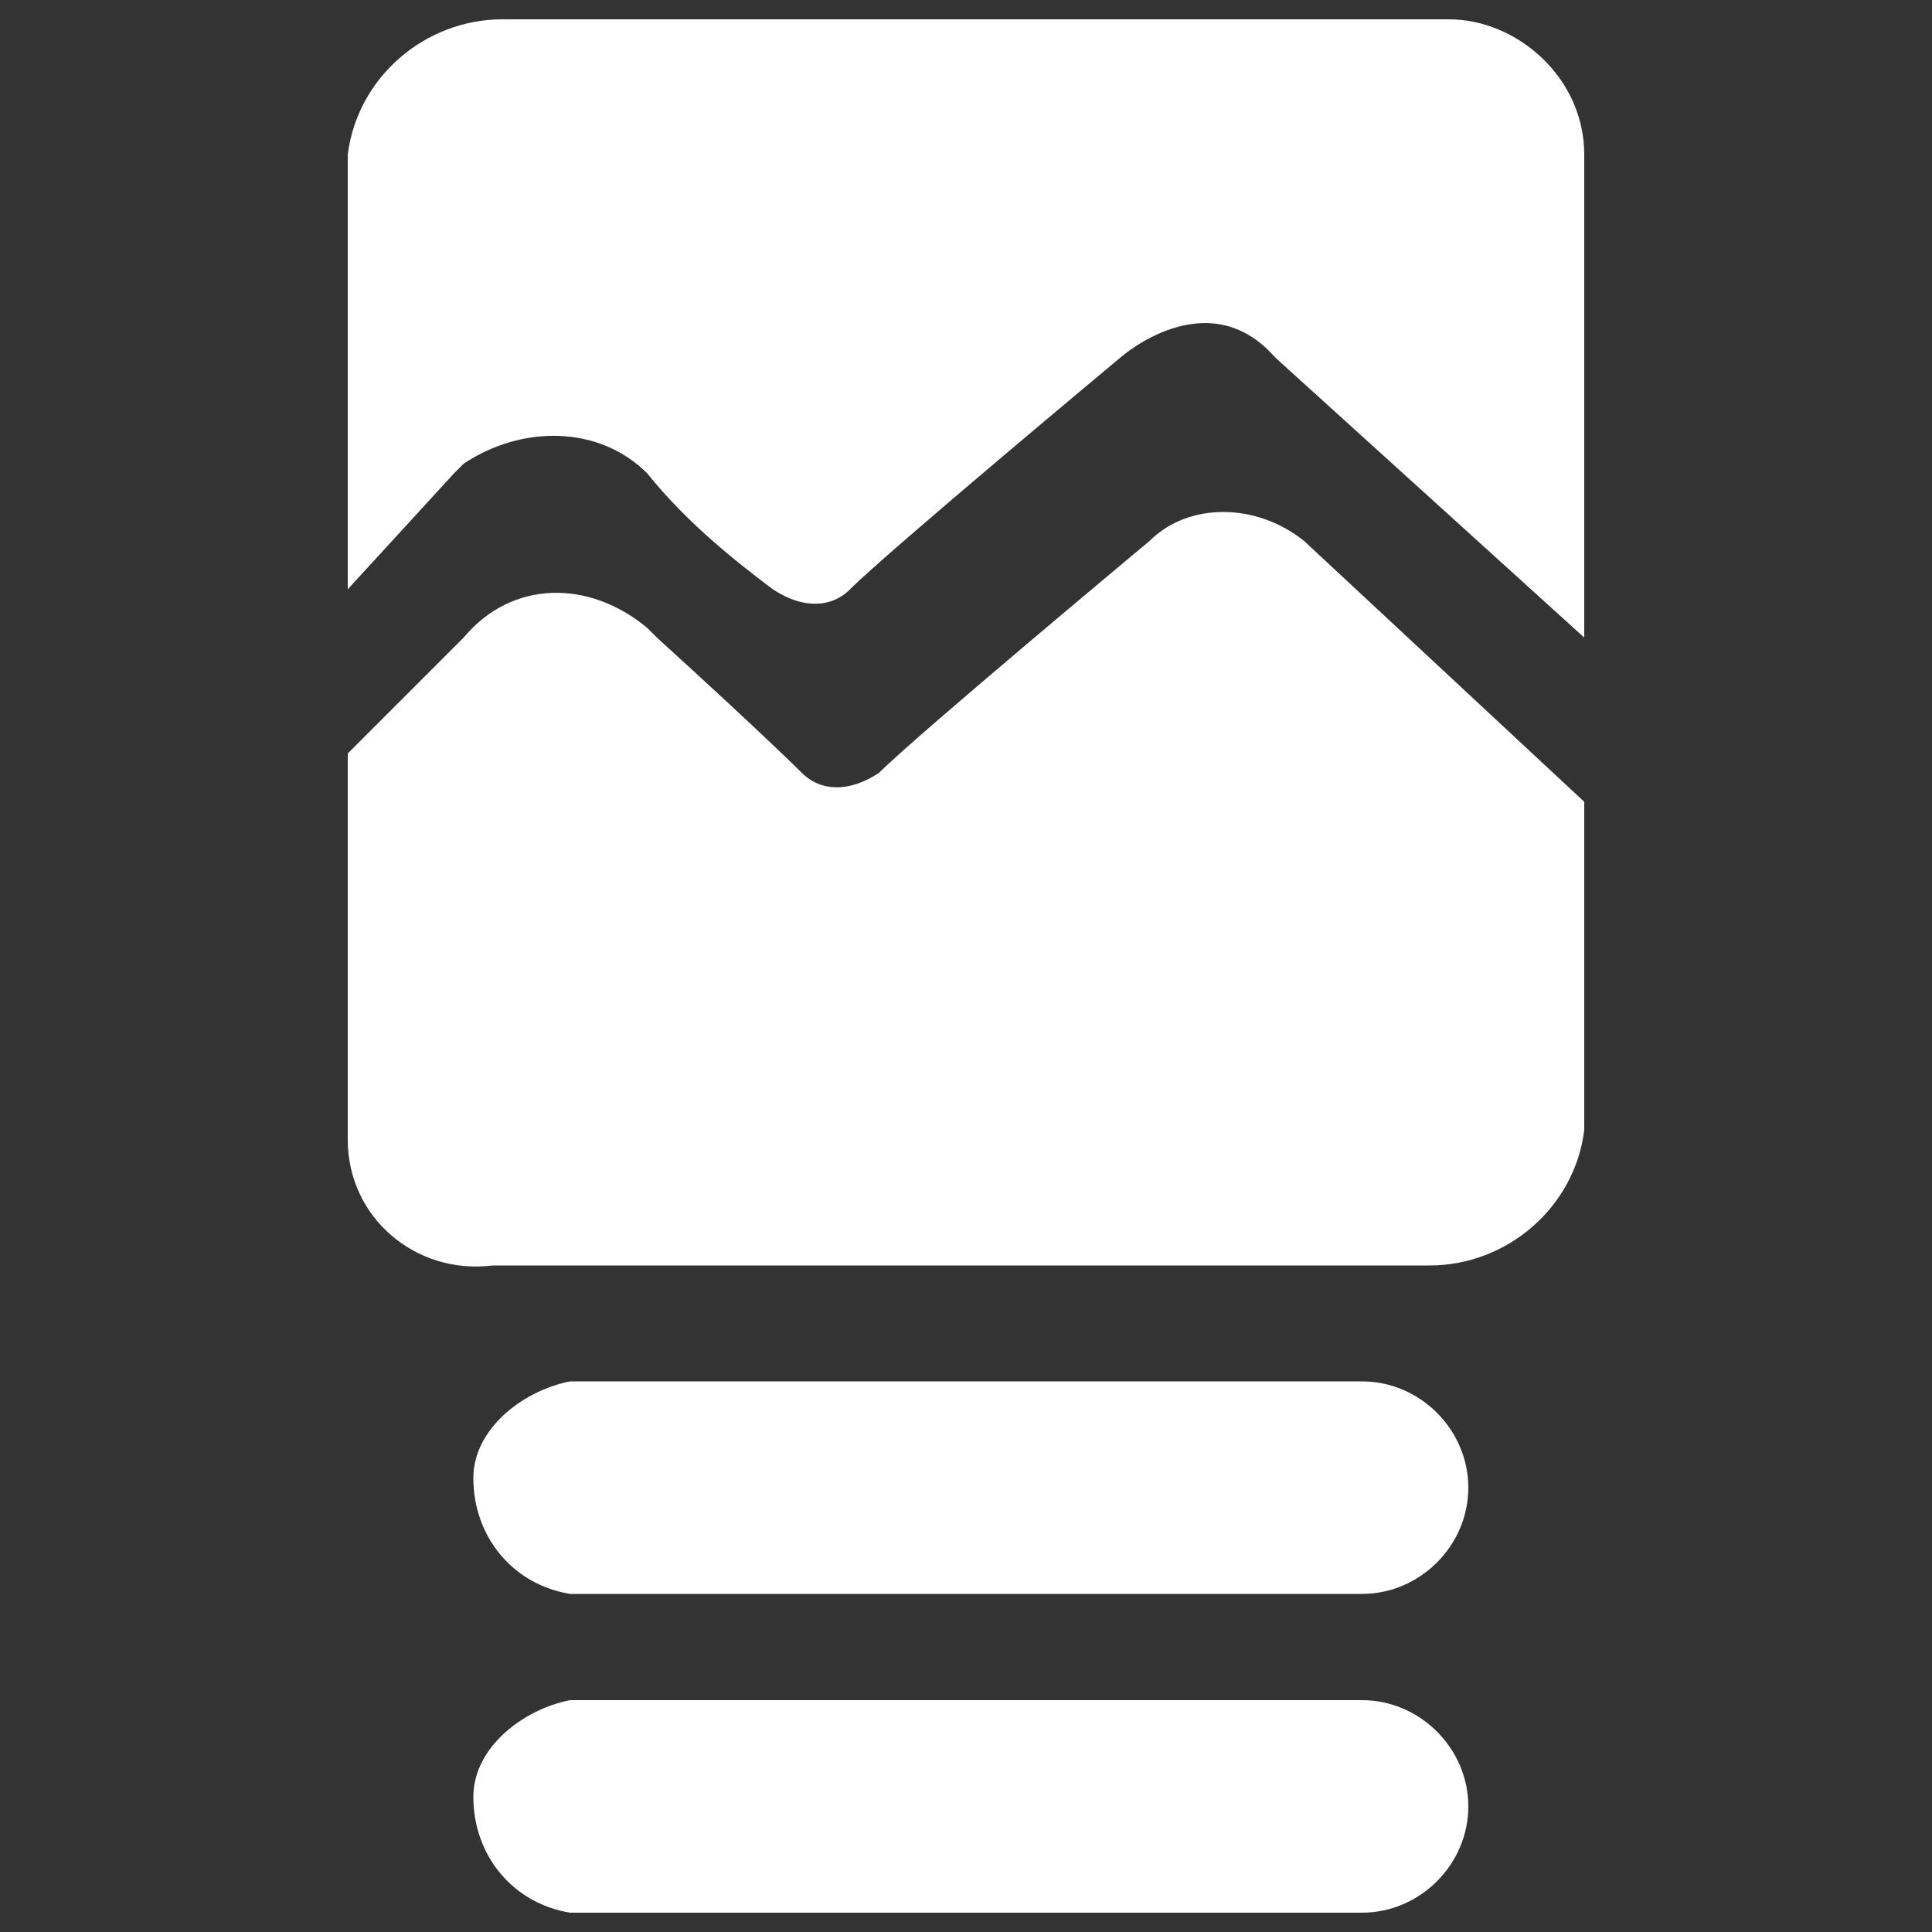
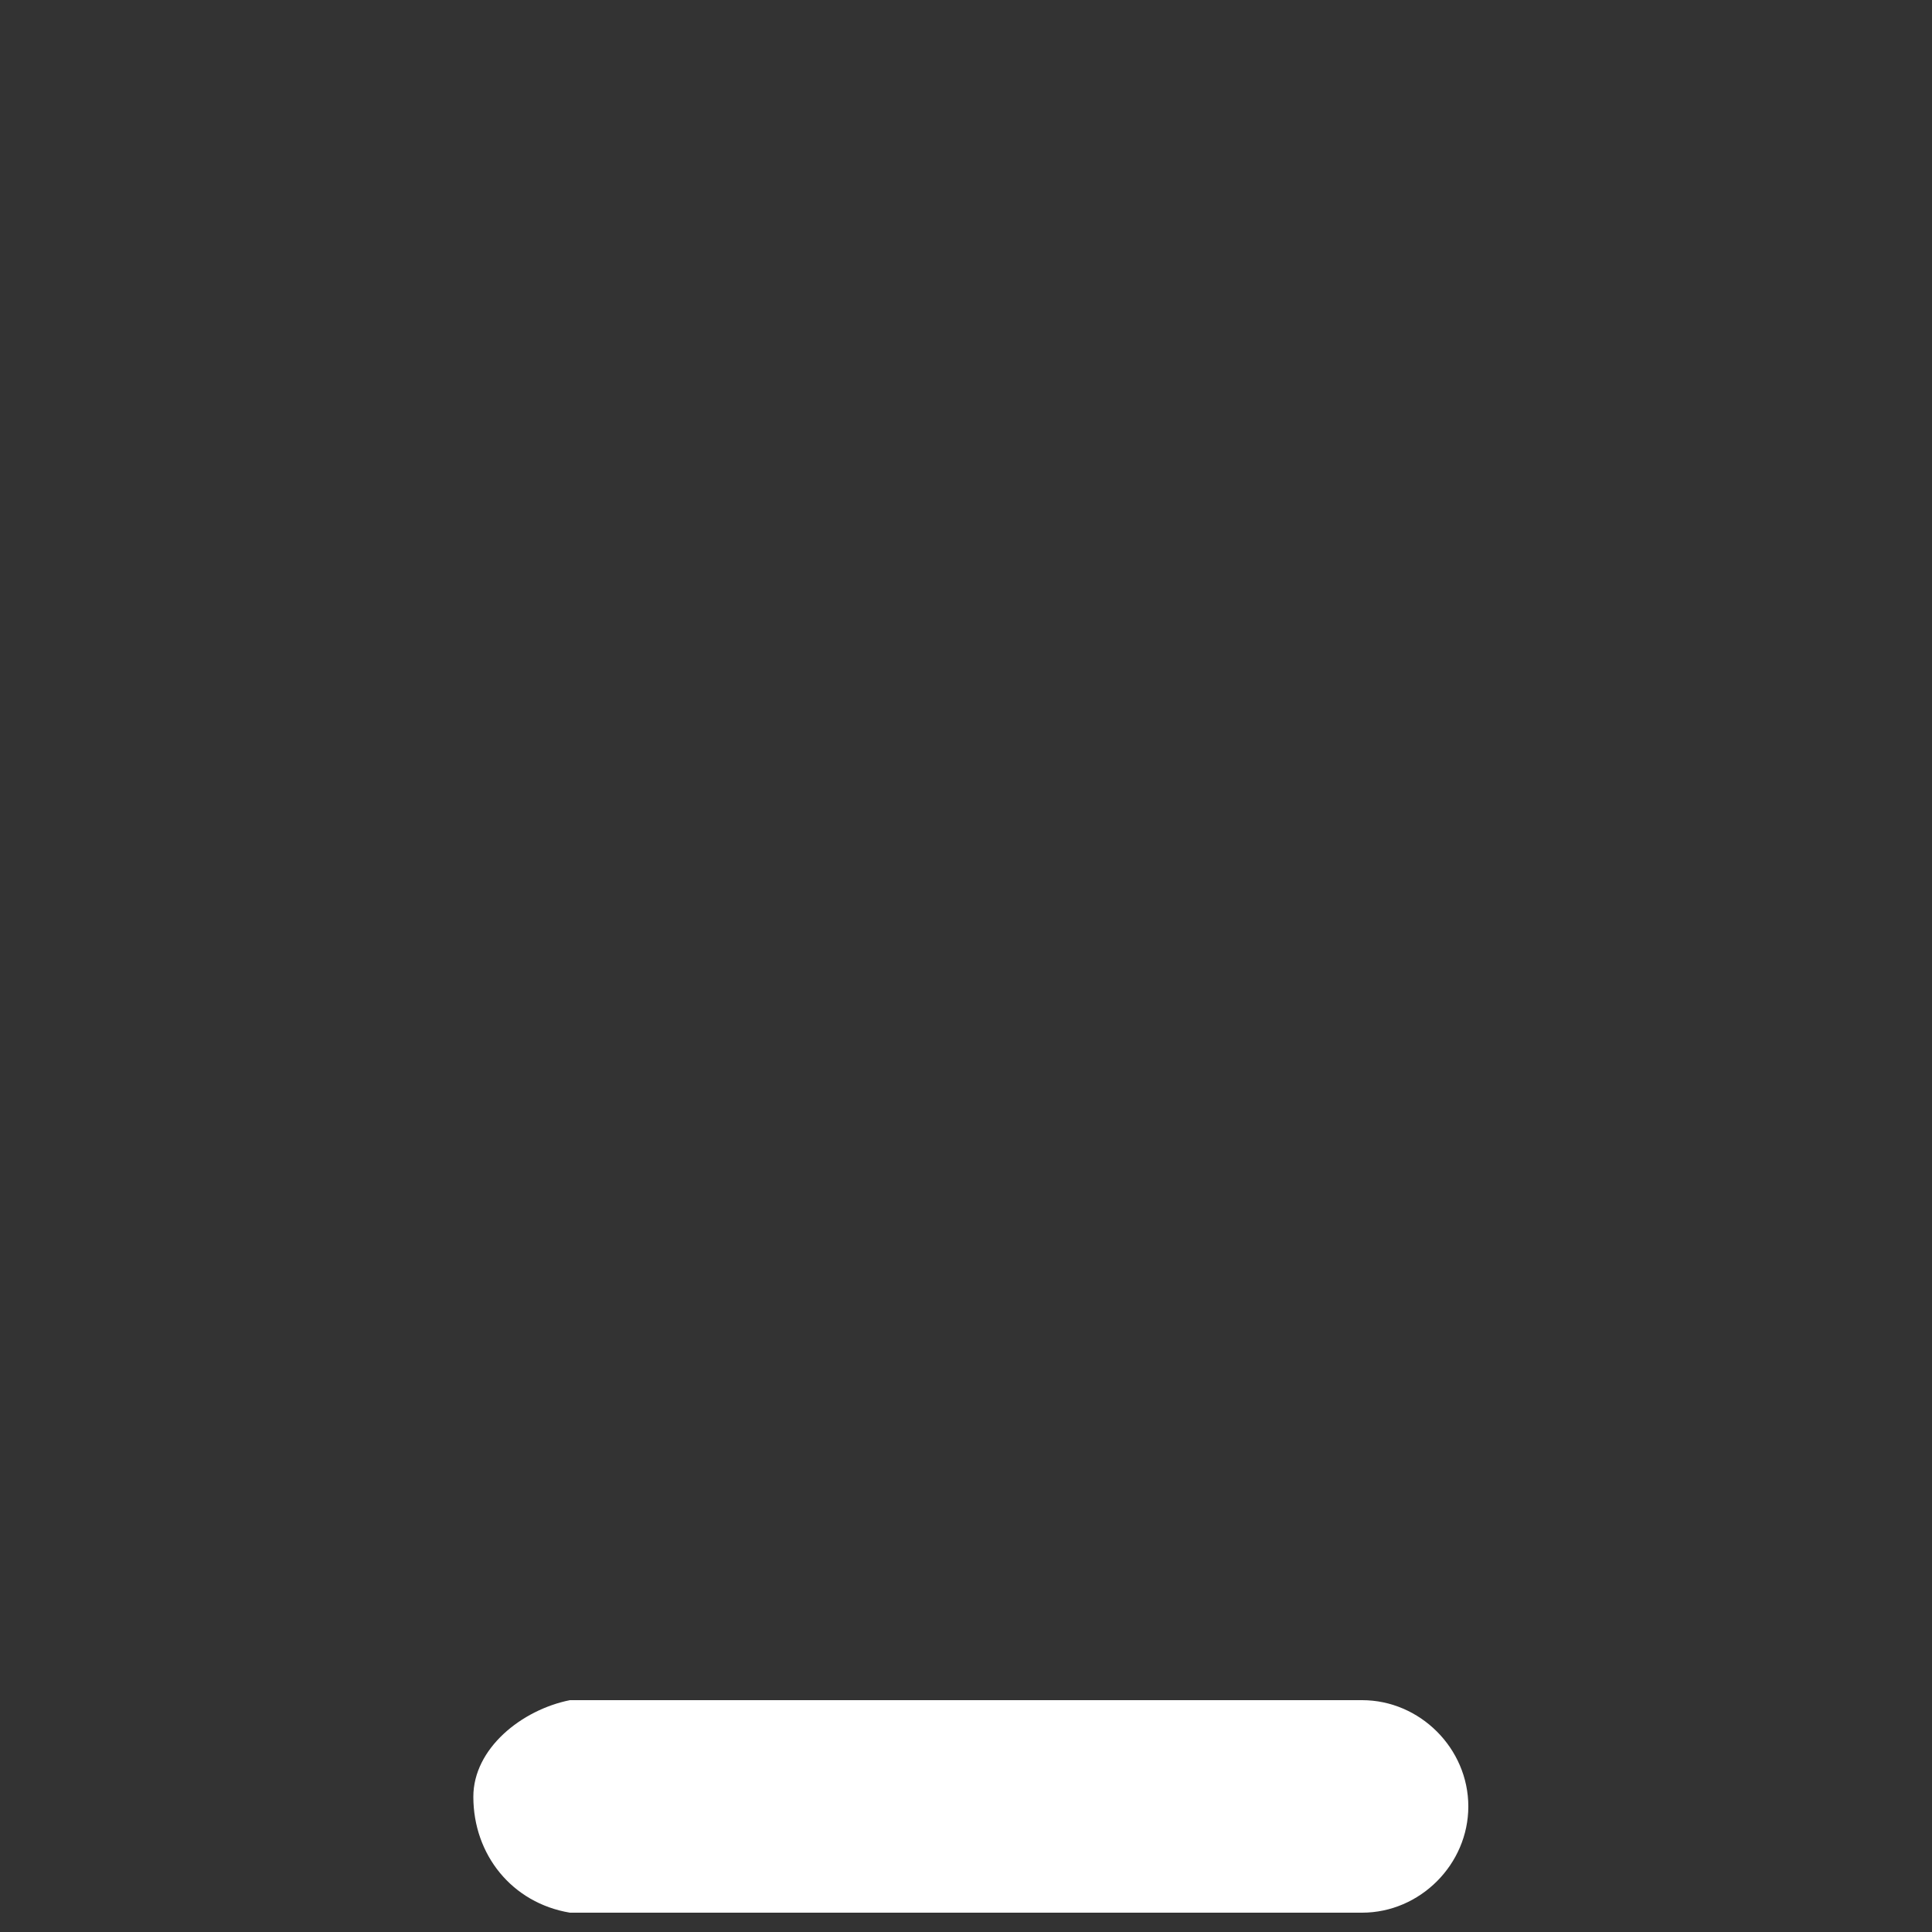
<svg xmlns="http://www.w3.org/2000/svg" version="1.1" id="Layer_1" x="0px" y="0px" viewBox="0 0 20 20" style="enable-background:new 0 0 20 20;" xml:space="preserve">
  <rect x="0" y="0" width="20" height="20" fill="#333333" stroke="none" />
  <style type="text/css">
	.st0{fill:#FFFFFF;}
</style>
  <path class="st0" d="M15.2,18.7c0,0.6-0.5,1.1-1.1,1.1H5.9c-0.6-0.1-1-0.6-1-1.2c0-0.5,0.5-0.9,1-1h8.2  C14.7,17.6,15.2,18.1,15.2,18.7z" />
-   <path class="st0" d="M15.2,15.4c0,0.6-0.5,1.1-1.1,1.1H5.9c-0.6-0.1-1-0.6-1-1.2c0-0.5,0.5-0.9,1-1h8.2  C14.7,14.3,15.2,14.8,15.2,15.4z" />
-   <path class="st0" d="M16.4,1.6v5l-3.2-2.9c-0.7-0.8-1.6,0-1.6,0s-2.4,2-2.8,2.4c-0.2,0.2-0.5,0.2-0.8,0c0,0,0,0,0,0  C7.6,5.8,7.1,5.4,6.7,4.9C6.2,4.4,5.4,4.4,4.8,4.8c0,0-0.1,0.1-0.1,0.1L3.6,6.1V1.6c0.1-0.8,0.8-1.4,1.6-1.4h9.8  C15.7,0.2,16.4,0.8,16.4,1.6z" />
-   <path class="st0" d="M16.4,8.3v3.4c-0.1,0.8-0.8,1.4-1.6,1.4H5.1c-0.8,0.1-1.5-0.5-1.5-1.3c0,0,0,0,0,0V7.8l1.2-1.2  c0.5-0.6,1.3-0.6,1.9-0.1c0,0,0.1,0.1,0.1,0.1c1.1,1,1.5,1.4,1.5,1.4c0.2,0.2,0.5,0.2,0.8,0c0,0,0,0,0,0c0.4-0.4,2.8-2.4,2.8-2.4  c0.4-0.4,1.1-0.4,1.6,0L16.4,8.3z" />
</svg>